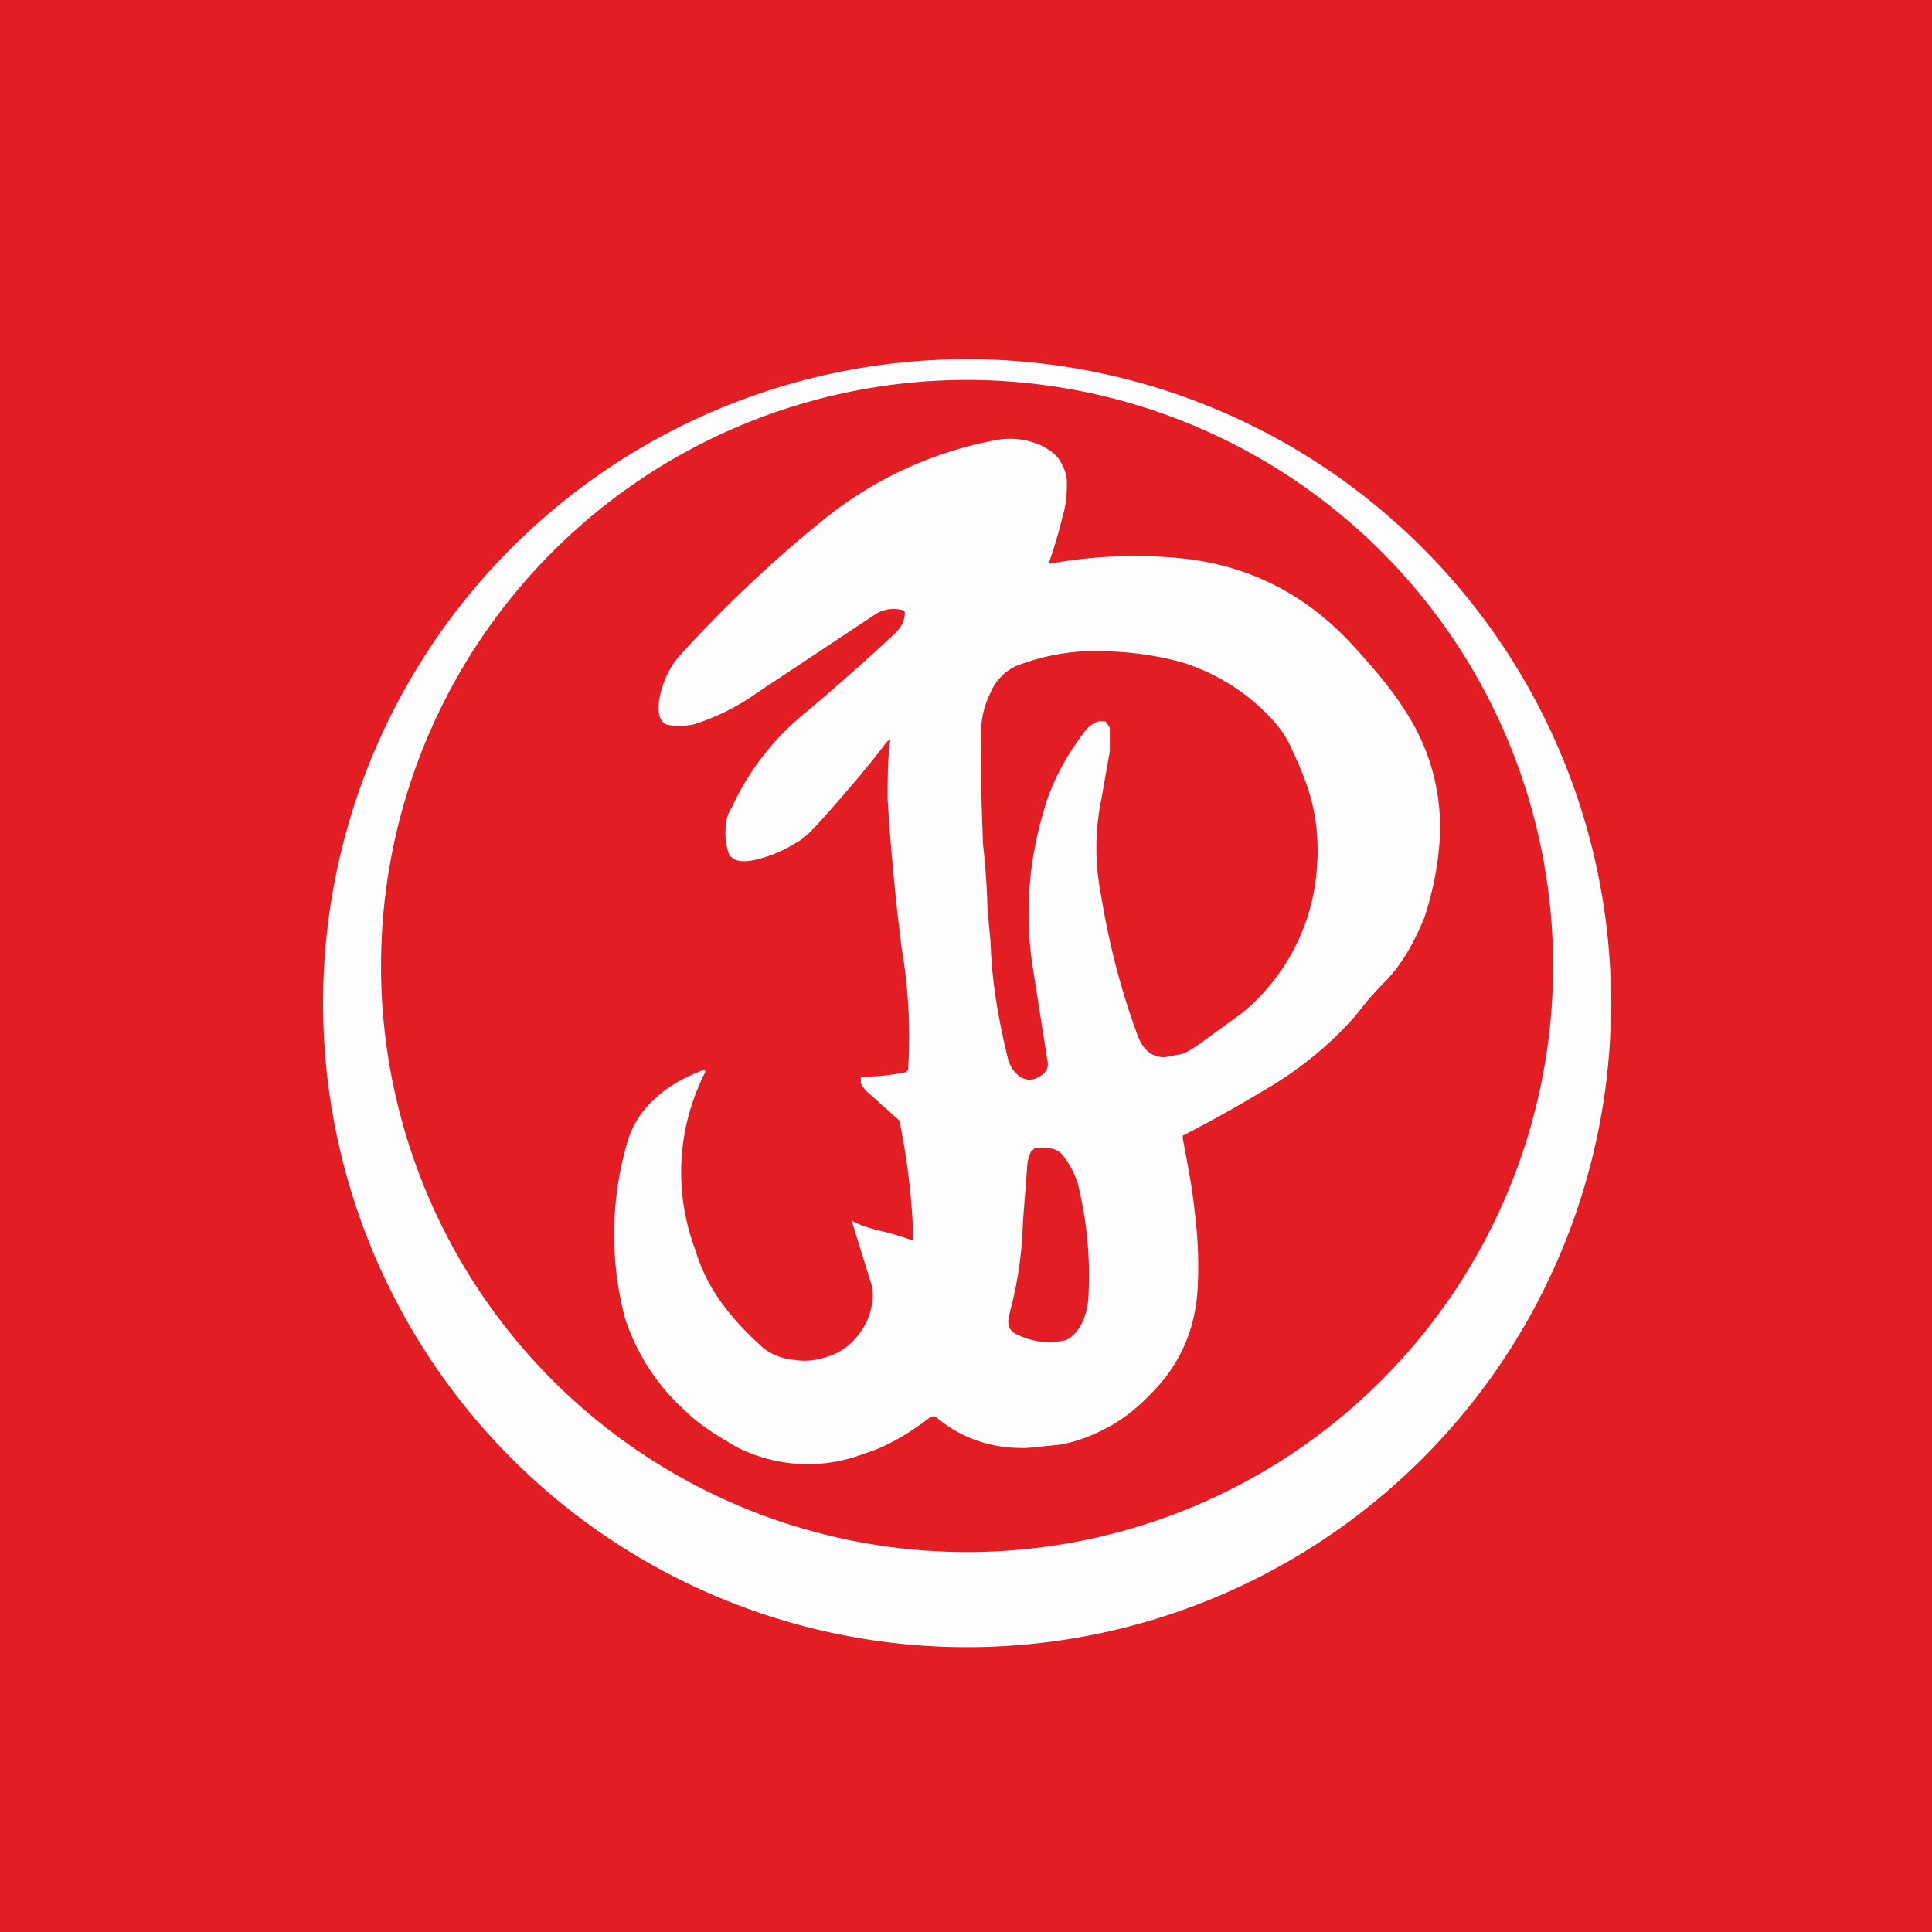
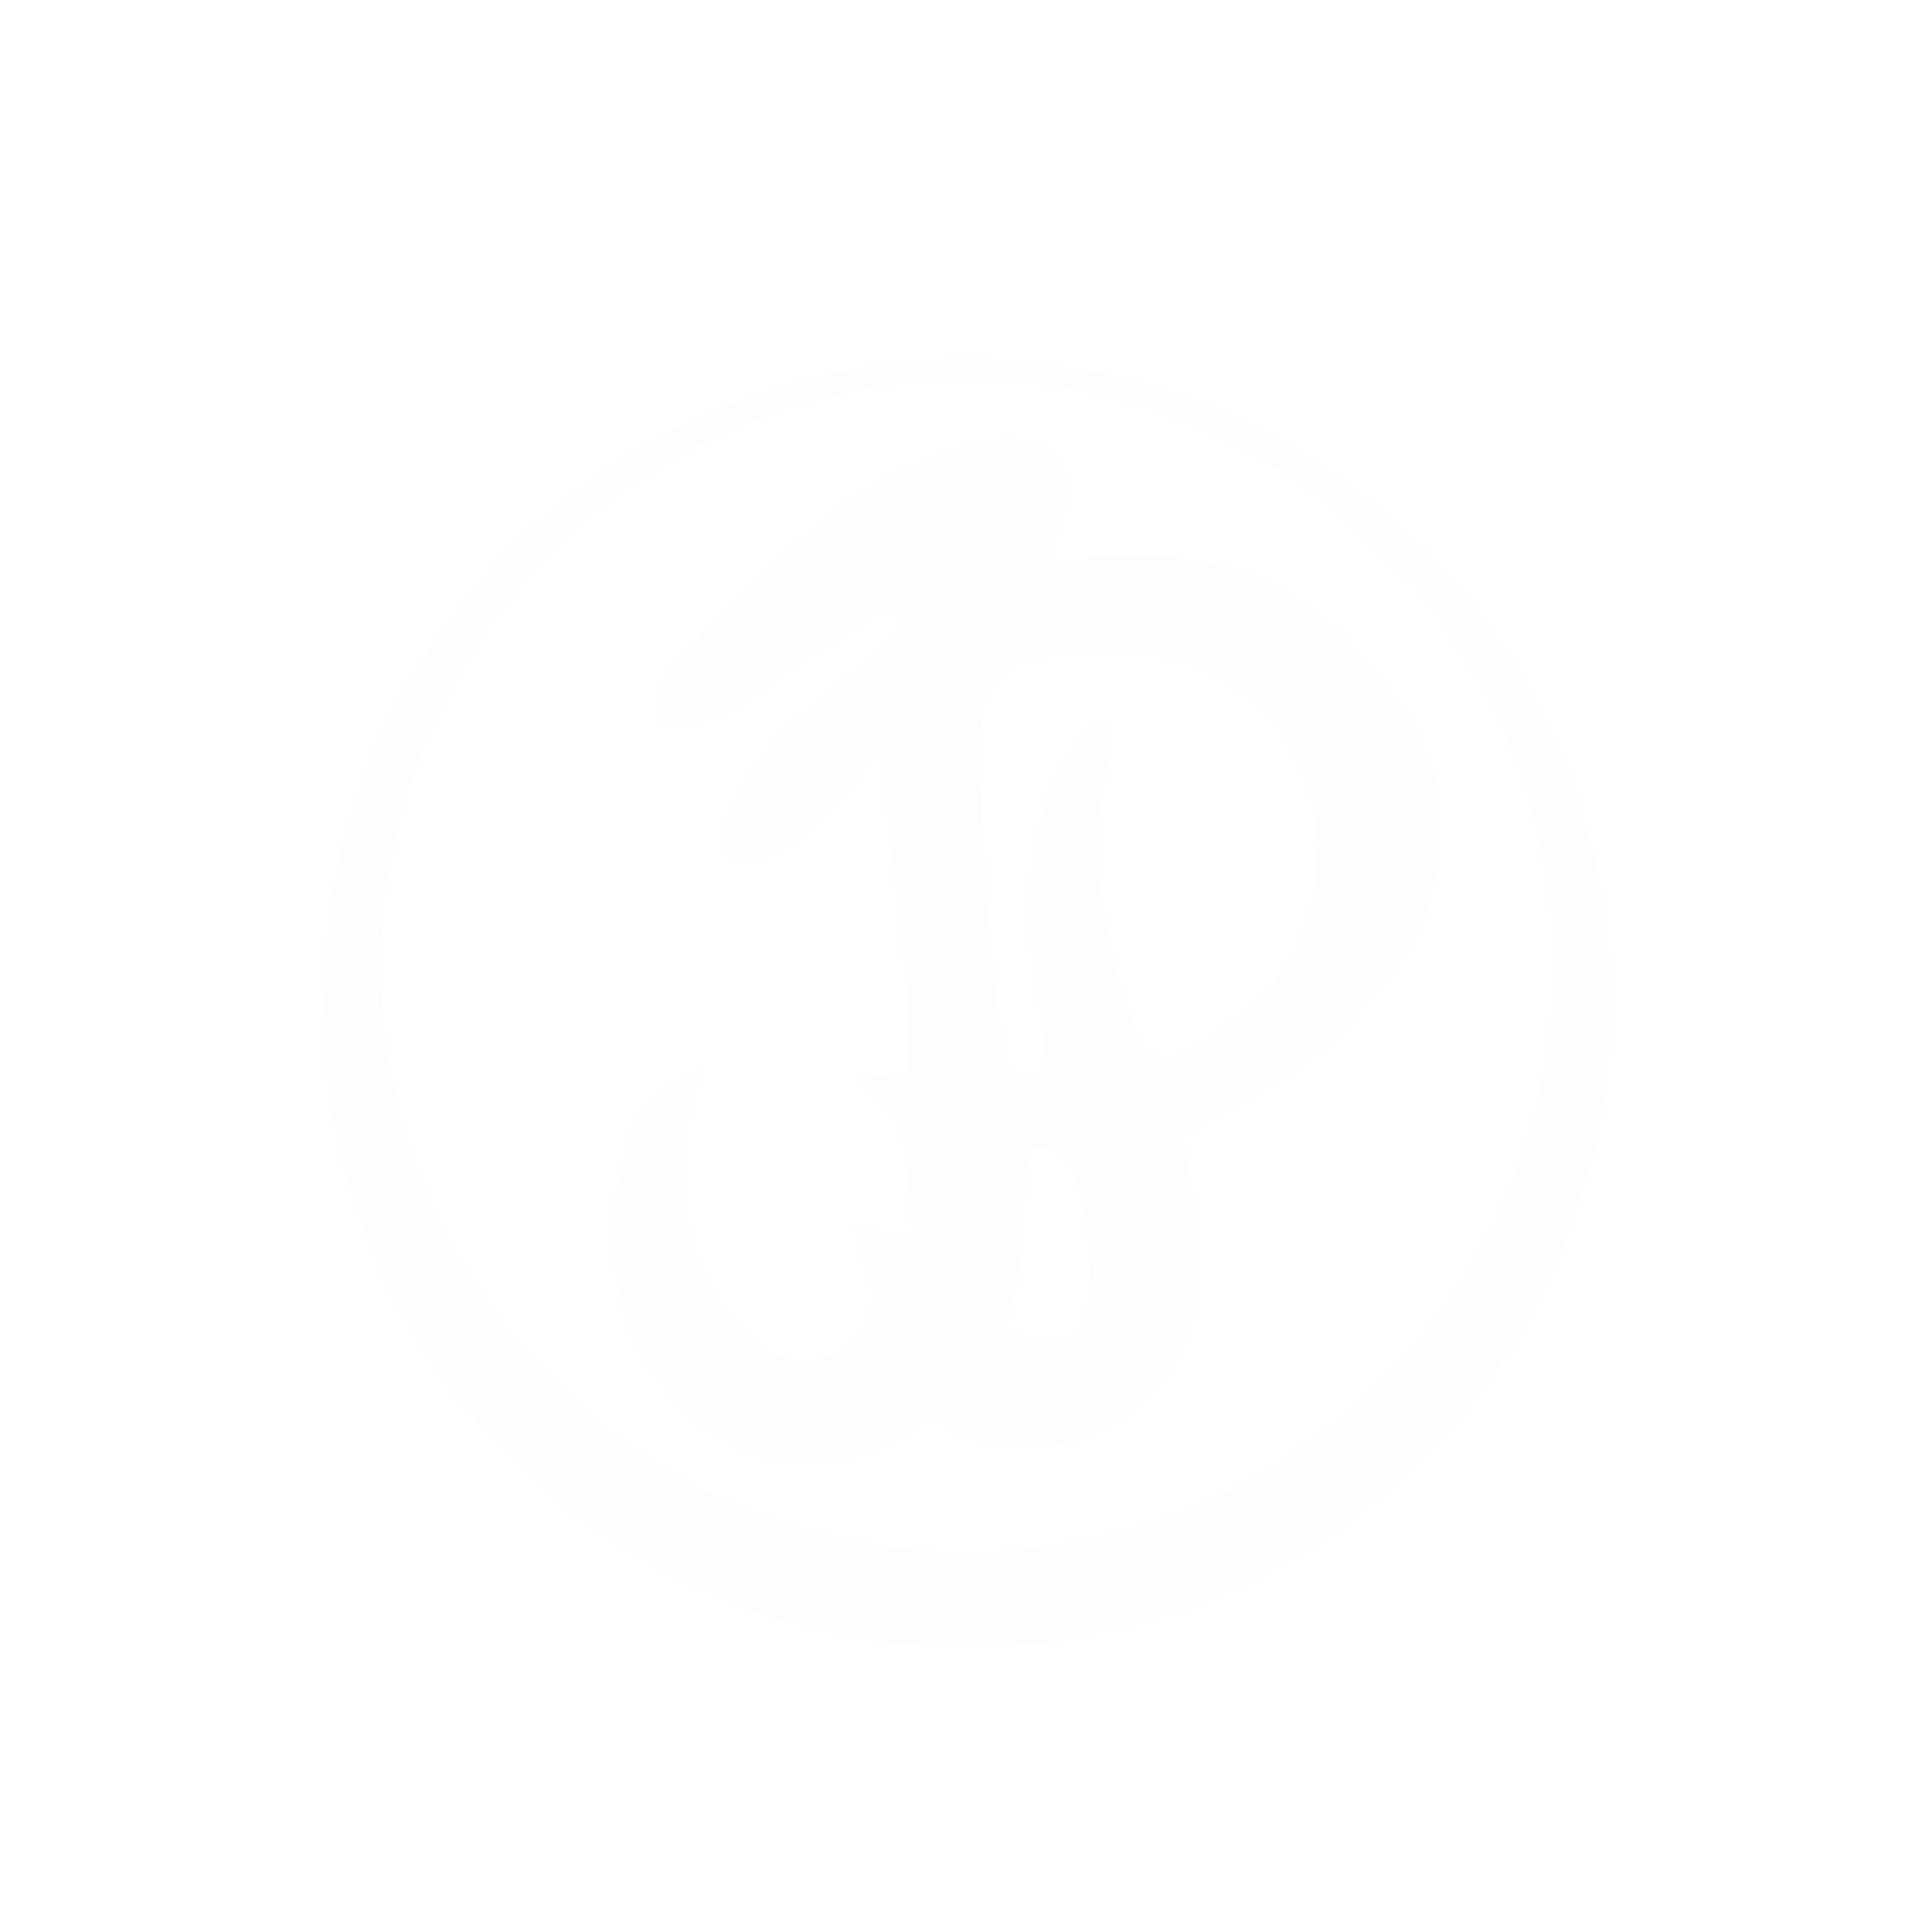
<svg xmlns="http://www.w3.org/2000/svg" width="18" height="18" viewBox="0 0 18 18">
-   <path fill="#E21D24" d="M0 0h18v18H0z" />
  <path fill-rule="evenodd" d="M15 9A6 6 0 1 1 3.02 9 6 6 0 0 1 15 9Zm-.53 0A5.46 5.46 0 1 1 3.55 9a5.46 5.46 0 0 1 10.92 0Zm-6.2-2.1c-.17.23-.37.46-.59.71-.1.11-.18.2-.26.24a1.24 1.24 0 0 1-.34.15c-.18.05-.28.02-.3-.08a.58.58 0 0 1-.02-.2c0-.07.02-.14.06-.2a2.44 2.44 0 0 1 .66-.86c.3-.25.58-.5.85-.75.05-.05.09-.1.1-.18V5.7a.05.05 0 0 0-.04-.02.32.32 0 0 0-.23.04l-1.1.73a2.1 2.1 0 0 1-.6.3.55.55 0 0 1-.14.01c-.06 0-.1 0-.13-.02-.05-.04-.06-.1-.05-.21a.9.9 0 0 1 .07-.23.74.74 0 0 1 .13-.2 12 12 0 0 1 1.31-1.24 3.61 3.61 0 0 1 1.63-.76.71.71 0 0 1 .42.05c.06.03.12.07.16.12.04.06.07.12.08.2 0 .1 0 .21-.04.34a4.35 4.35 0 0 1-.13.44h.02a4.43 4.43 0 0 1 1.2-.05c.63.06 1.18.33 1.63.83.2.22.35.4.45.56a1.97 1.97 0 0 1 .34 1.28c-.02.24-.07.47-.14.68-.09.22-.2.42-.35.58-.1.1-.19.2-.28.32-.25.29-.55.53-.9.73a11.6 11.6 0 0 1-.72.4v.03c.05.26.09.48.11.67.03.24.04.47.03.68-.01.36-.13.67-.34.92-.13.15-.27.28-.43.38-.17.1-.34.17-.52.2l-.3.03c-.31.01-.6-.08-.84-.28-.02-.02-.04-.02-.07 0-.2.15-.4.27-.6.33a1.46 1.46 0 0 1-1.2-.06c-.17-.1-.34-.2-.48-.34a1.97 1.97 0 0 1-.56-.87 3.06 3.06 0 0 1 .02-1.61.85.85 0 0 1 .27-.43c.1-.1.26-.19.44-.26.02 0 .02 0 .02.02a2.05 2.05 0 0 0-.09 1.66c.09.31.29.6.6.88.08.08.2.13.32.14.12.02.23 0 .34-.04a.56.56 0 0 0 .17-.1.7.7 0 0 0 .14-.17.6.6 0 0 0 .07-.19.42.42 0 0 0 0-.2l-.18-.58c0-.02 0-.02.01-.01.07.04.15.06.22.08a2.56 2.56 0 0 1 .34.1v-.02a6.61 6.61 0 0 0-.13-1.1l-.28-.25a.27.27 0 0 1-.08-.1v-.05l.04-.01c.15 0 .27-.02.38-.04l.02-.02a4.86 4.86 0 0 0-.06-1.14 22.15 22.15 0 0 1-.13-1.38c0-.19 0-.36.02-.52.01-.04 0-.05-.03-.01Zm4 1.18c.02-.27-.01-.53-.1-.78a3.14 3.14 0 0 0-.13-.31c-.05-.12-.11-.2-.18-.28a1.92 1.92 0 0 0-.85-.54 2.92 2.92 0 0 0-.65-.1c-.3-.02-.59.02-.88.13-.1.04-.2.13-.25.25a.84.84 0 0 0-.09.36v.1a18.62 18.62 0 0 0 .02.97 6.66 6.66 0 0 1 .04.59l.03.32c.01.35.07.7.16 1.07.02.08.06.13.11.17.06.04.13.04.2-.01.05-.03.07-.08.06-.13L9.62 9a3.3 3.3 0 0 1 .1-1.43c.07-.26.2-.51.39-.76a.26.26 0 0 1 .13-.09h.06l.04.06V7l-.08.45c-.06.3-.06.6 0 .9.08.49.2.92.34 1.3.05.13.13.2.25.2l.16-.03c.06-.02.1-.05.16-.09l.4-.29a1.92 1.92 0 0 0 .7-1.36Zm-2.64 2.63-.02.01a.36.36 0 0 0-.04.15l-.04.52a3.6 3.6 0 0 1-.12.83l-.01.05c-.02.08.01.14.09.17.13.06.27.08.42.05.06-.01.12-.07.17-.16a.68.68 0 0 0 .06-.24 3.58 3.58 0 0 0-.1-1.07.86.86 0 0 0-.14-.26.18.18 0 0 0-.11-.06c-.04 0-.08-.01-.14 0h-.02Z" fill="#FDFDFD" />
</svg>